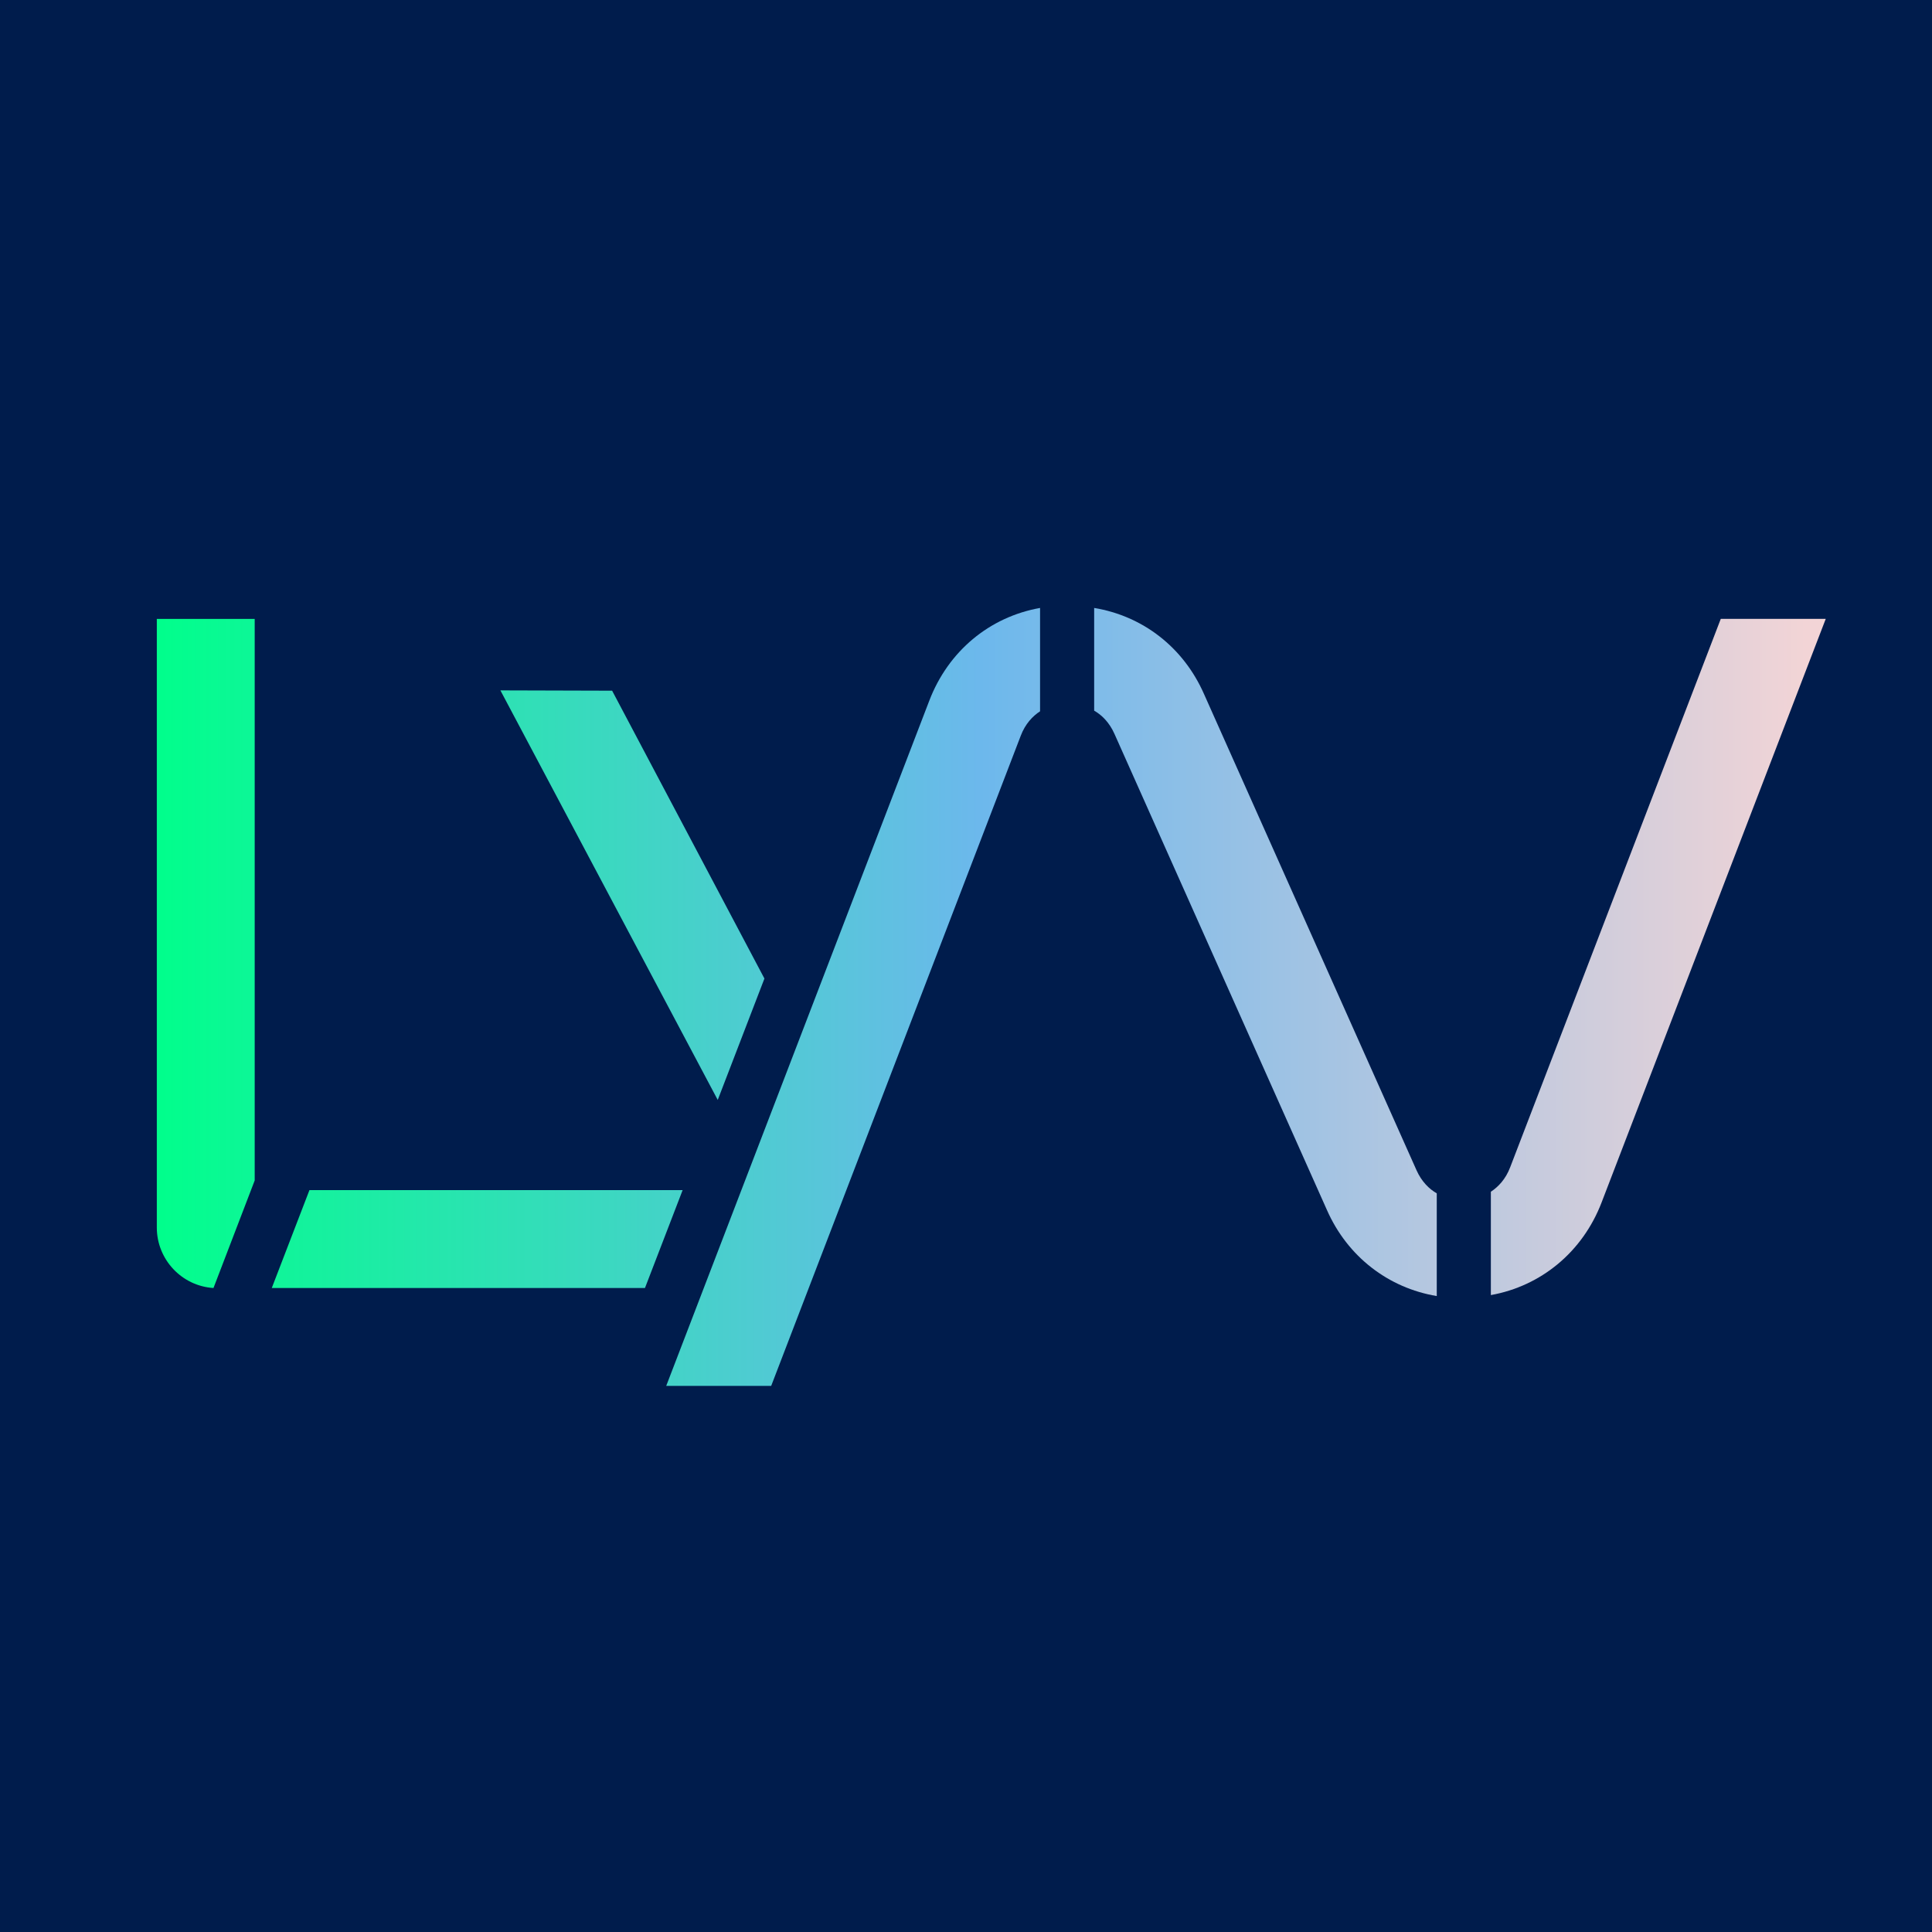
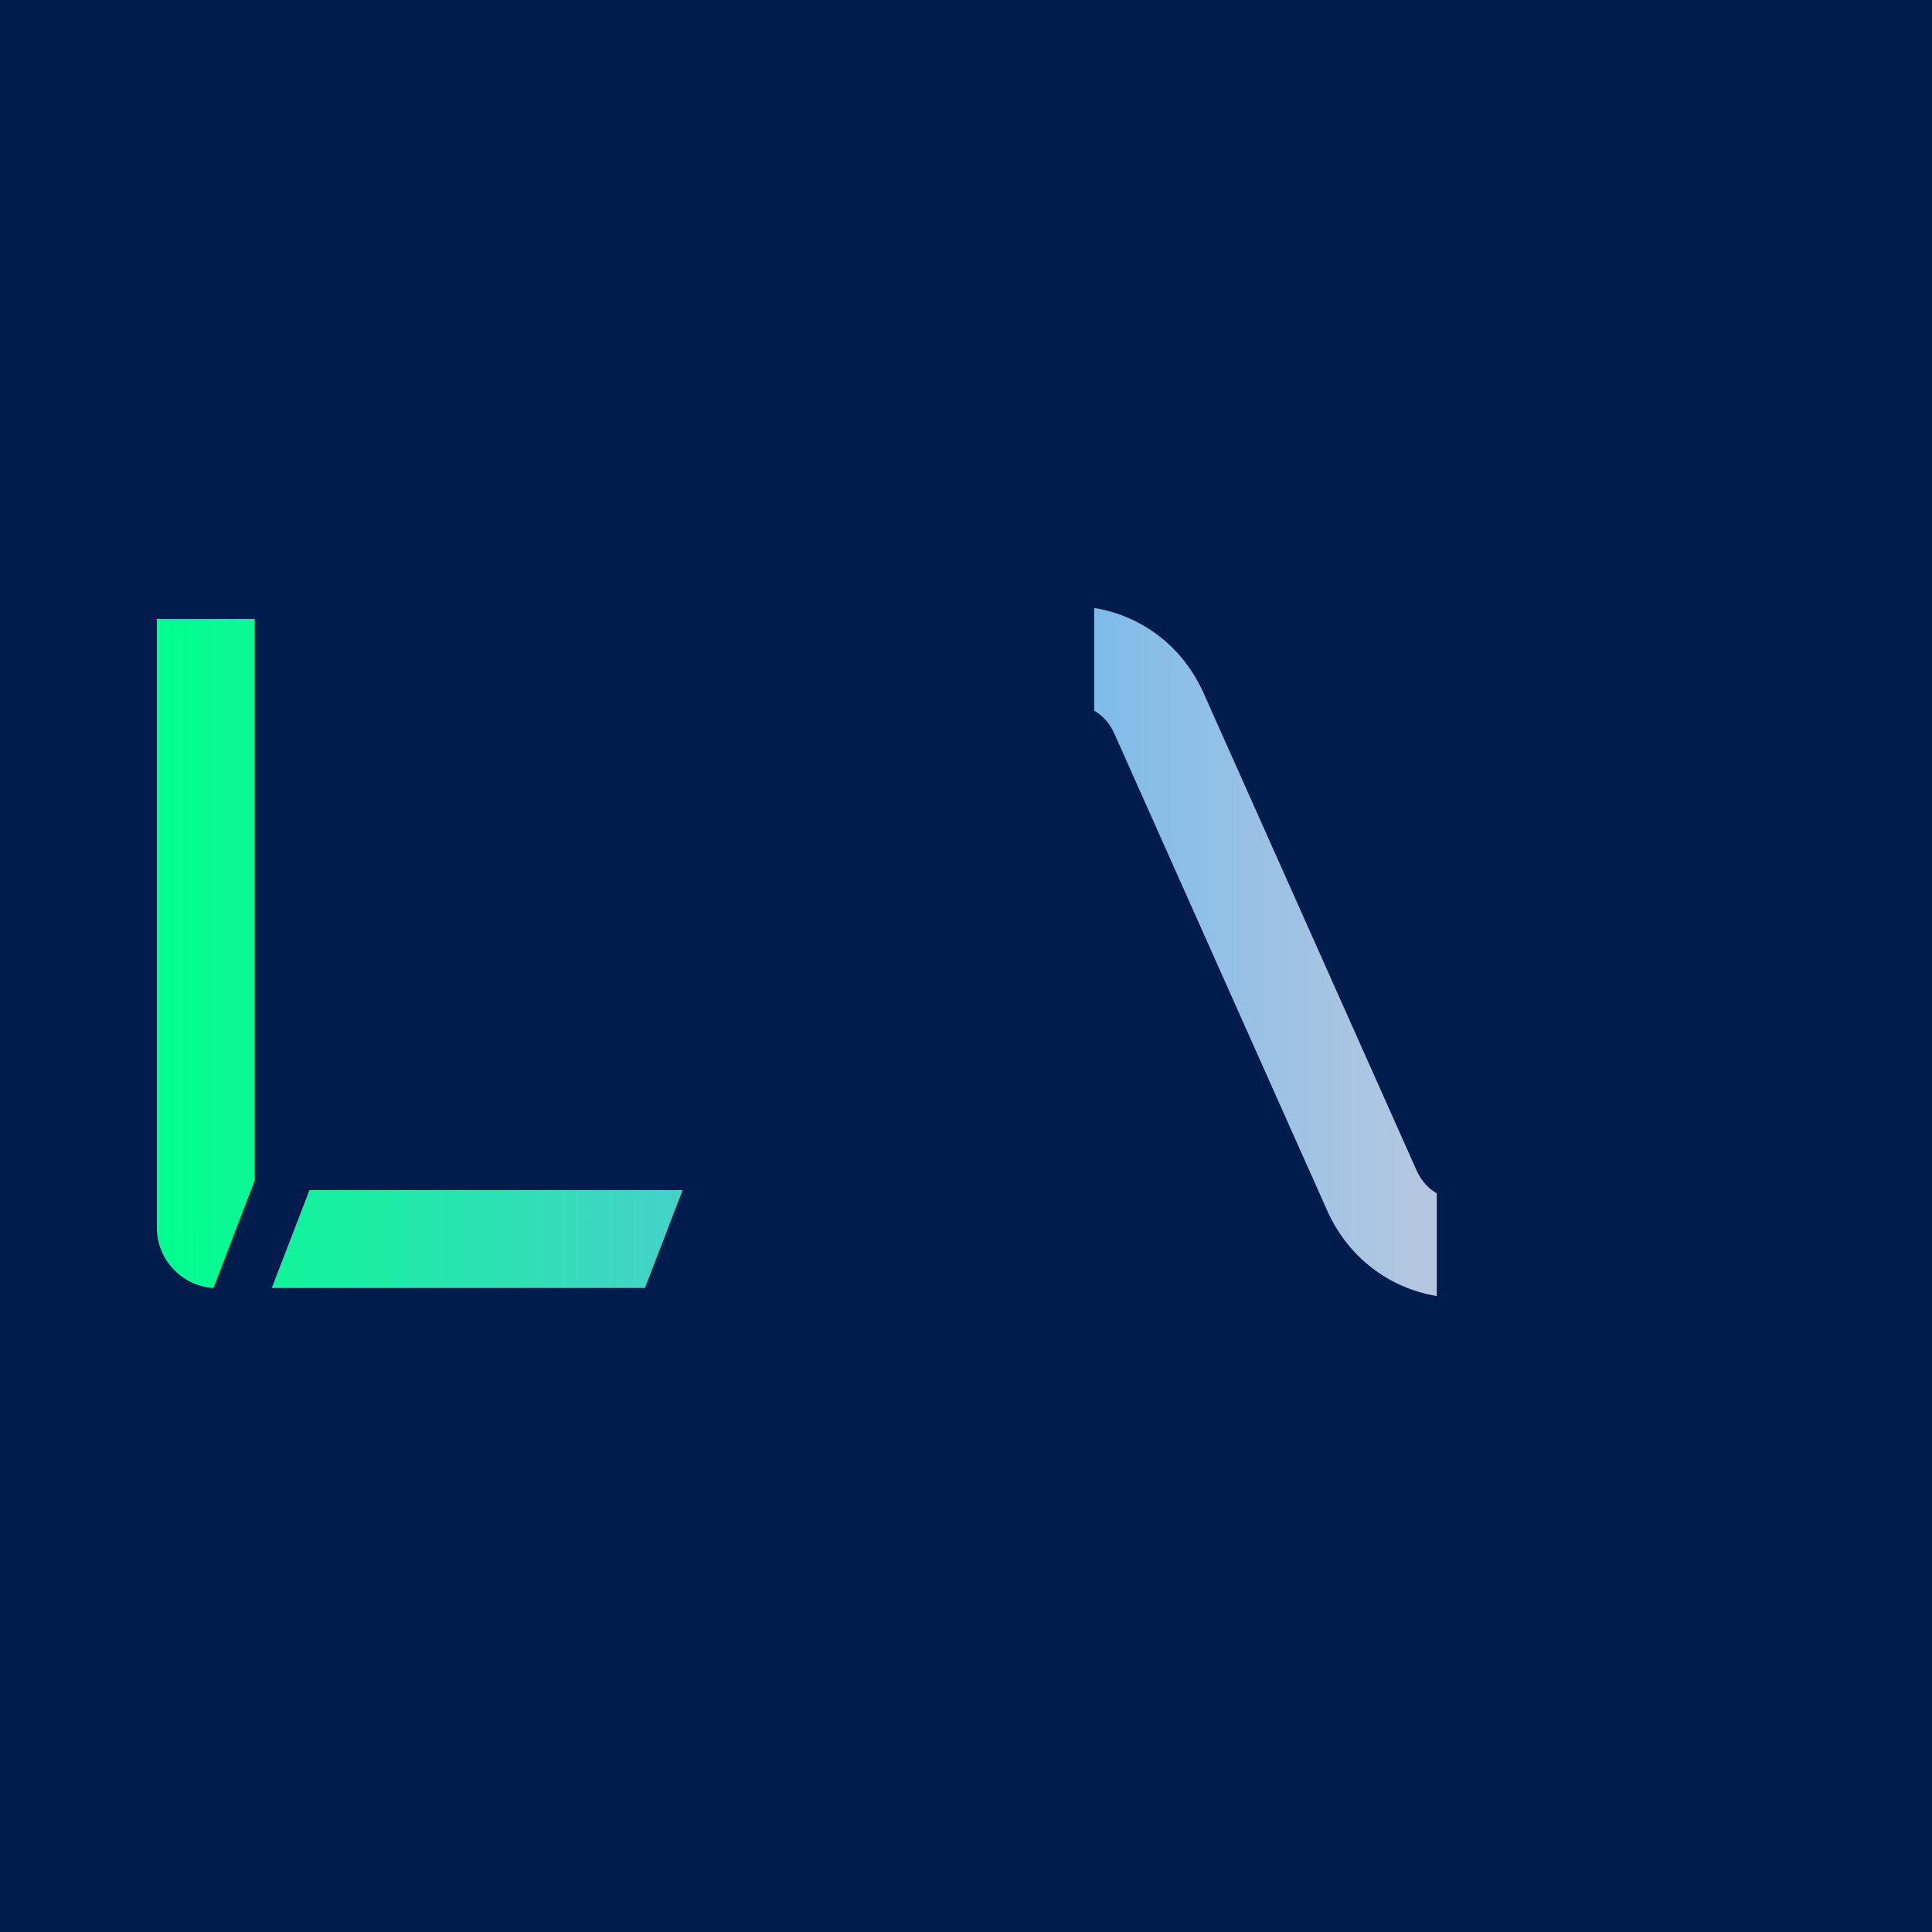
<svg xmlns="http://www.w3.org/2000/svg" xmlns:xlink="http://www.w3.org/1999/xlink" id="Ebene_1" data-name="Ebene 1" version="1.1" viewBox="0 0 600 600">
  <defs>
    <style>
      .cls-1 {
        fill: url(#Unbenannter_Verlauf_31-4);
      }

      .cls-1, .cls-2, .cls-3, .cls-4, .cls-5, .cls-6, .cls-7, .cls-8, .cls-9 {
        stroke-width: 0px;
      }

      .cls-2 {
        fill: url(#Unbenannter_Verlauf_31-3);
      }

      .cls-3 {
        fill: url(#Unbenannter_Verlauf_31-2);
      }

      .cls-4 {
        fill: url(#Unbenannter_Verlauf_31-5);
      }

      .cls-5 {
        fill: url(#Unbenannter_Verlauf_31-6);
      }

      .cls-6 {
        fill: url(#Unbenannter_Verlauf_3);
      }

      .cls-7 {
        fill: url(#Unbenannter_Verlauf_31);
      }

      .cls-8 {
        fill: #fff;
      }

      .cls-10 {
        display: none;
      }

      .cls-9 {
        fill: #001c4c;
      }
    </style>
    <linearGradient id="Unbenannter_Verlauf_3" data-name="Unbenannter Verlauf 3" x1="0" y1="300" x2="600" y2="300" gradientUnits="userSpaceOnUse">
      <stop offset="0" stop-color="#2cff89" />
      <stop offset="0" stop-color="#2cff89" />
      <stop offset=".5" stop-color="#6cb6ea" />
      <stop offset="1" stop-color="#f0d2d4" />
      <stop offset="1" stop-color="#f0d2d4" />
    </linearGradient>
    <linearGradient id="Unbenannter_Verlauf_31" data-name="Unbenannter Verlauf 31" x1="47.7" y1="278" x2="560.9" y2="278" gradientUnits="userSpaceOnUse">
      <stop offset="0" stop-color="#00ff8b" />
      <stop offset=".5" stop-color="#6cb8ec" />
      <stop offset="1" stop-color="#f2d4d6" />
    </linearGradient>
    <linearGradient id="Unbenannter_Verlauf_31-2" data-name="Unbenannter Verlauf 31" x1="47.7" y1="309.6" x2="560.9" y2="309.6" xlink:href="#Unbenannter_Verlauf_31" />
    <linearGradient id="Unbenannter_Verlauf_31-3" data-name="Unbenannter Verlauf 31" x1="47.7" y1="295.6" x2="560.9" y2="295.6" xlink:href="#Unbenannter_Verlauf_31" />
    <linearGradient id="Unbenannter_Verlauf_31-4" data-name="Unbenannter Verlauf 31" x1="47.7" y1="297.3" x2="560.9" y2="297.3" xlink:href="#Unbenannter_Verlauf_31" />
    <linearGradient id="Unbenannter_Verlauf_31-5" data-name="Unbenannter Verlauf 31" x1="47.7" y1="296.1" x2="560.9" y2="296.1" xlink:href="#Unbenannter_Verlauf_31" />
    <linearGradient id="Unbenannter_Verlauf_31-6" data-name="Unbenannter Verlauf 31" x1="47.7" y1="384.8" x2="560.9" y2="384.8" xlink:href="#Unbenannter_Verlauf_31" />
  </defs>
-   <rect class="cls-6" width="600" height="600" />
  <rect class="cls-9" width="600" height="600" />
  <g class="cls-10">
    <polygon class="cls-8" points="229.3 323.3 214.8 361.1 147 233.4 181.9 233.6 229.3 323.3" />
    <path class="cls-8" d="M315.3,207.8v32.2c-2.3,1.5-4.6,3.9-6.1,7.6l-77.7,202.5h-32.7l81.9-213.5c5.9-15.4,18.8-26.1,34.5-28.9Z" />
    <path class="cls-8" d="M438.8,390.1v32c-15.1-2.5-27.8-12.3-34.2-26.8l-66.2-148.4c-1.6-3.6-4-5.9-6.4-7.3v-32c15.1,2.6,27.7,12.3,34.2,26.8l66.2,148.4c1.6,3.6,4,5.9,6.4,7.2Z" />
    <path class="cls-8" d="M560,211.3l-69.8,181.8c-5.9,15.4-18.8,26.1-34.5,28.9v-32.2c2.3-1.5,4.6-3.9,6.1-7.6l65.6-170.9h32.7Z" />
-     <path class="cls-8" d="M70.5,211.3v174.9l-12.9,33.5c-9.9-.6-17.7-8.8-17.7-18.8v-189.6h30.5Z" />
    <polygon class="cls-8" points="203.8 389.2 192.1 419.7 75.8 419.7 87.5 389.2 203.8 389.2" />
  </g>
  <g>
-     <polygon class="cls-7" points="237.4 303.9 222.9 341.6 155.4 214.4 190.1 214.5 237.4 303.9" />
-     <path class="cls-3" d="M323,188.8v32.1c-2.3,1.5-4.6,3.9-6,7.6l-77.5,201.9h-32.6l81.7-212.8c5.9-15.4,18.7-26,34.4-28.8Z" />
    <path class="cls-2" d="M446.2,370.6v31.9c-15-2.5-27.7-12.2-34.1-26.7l-66-147.9c-1.6-3.6-4-5.9-6.3-7.2v-31.9c15.1,2.5,27.7,12.2,34.1,26.7l66,147.9c1.6,3.6,4,5.9,6.3,7.2Z" />
-     <path class="cls-1" d="M567,192.2l-69.6,181.2c-5.9,15.4-18.8,26-34.4,28.8v-32.1c2.3-1.5,4.6-3.9,6-7.6l65.4-170.3h32.6Z" />
    <path class="cls-4" d="M79.1,192.2v174.4l-12.8,33.4c-9.8-.6-17.6-8.8-17.6-18.8v-189h30.4Z" />
    <polygon class="cls-5" points="212 369.6 200.3 400 84.4 400 96.1 369.6 212 369.6" />
  </g>
</svg>